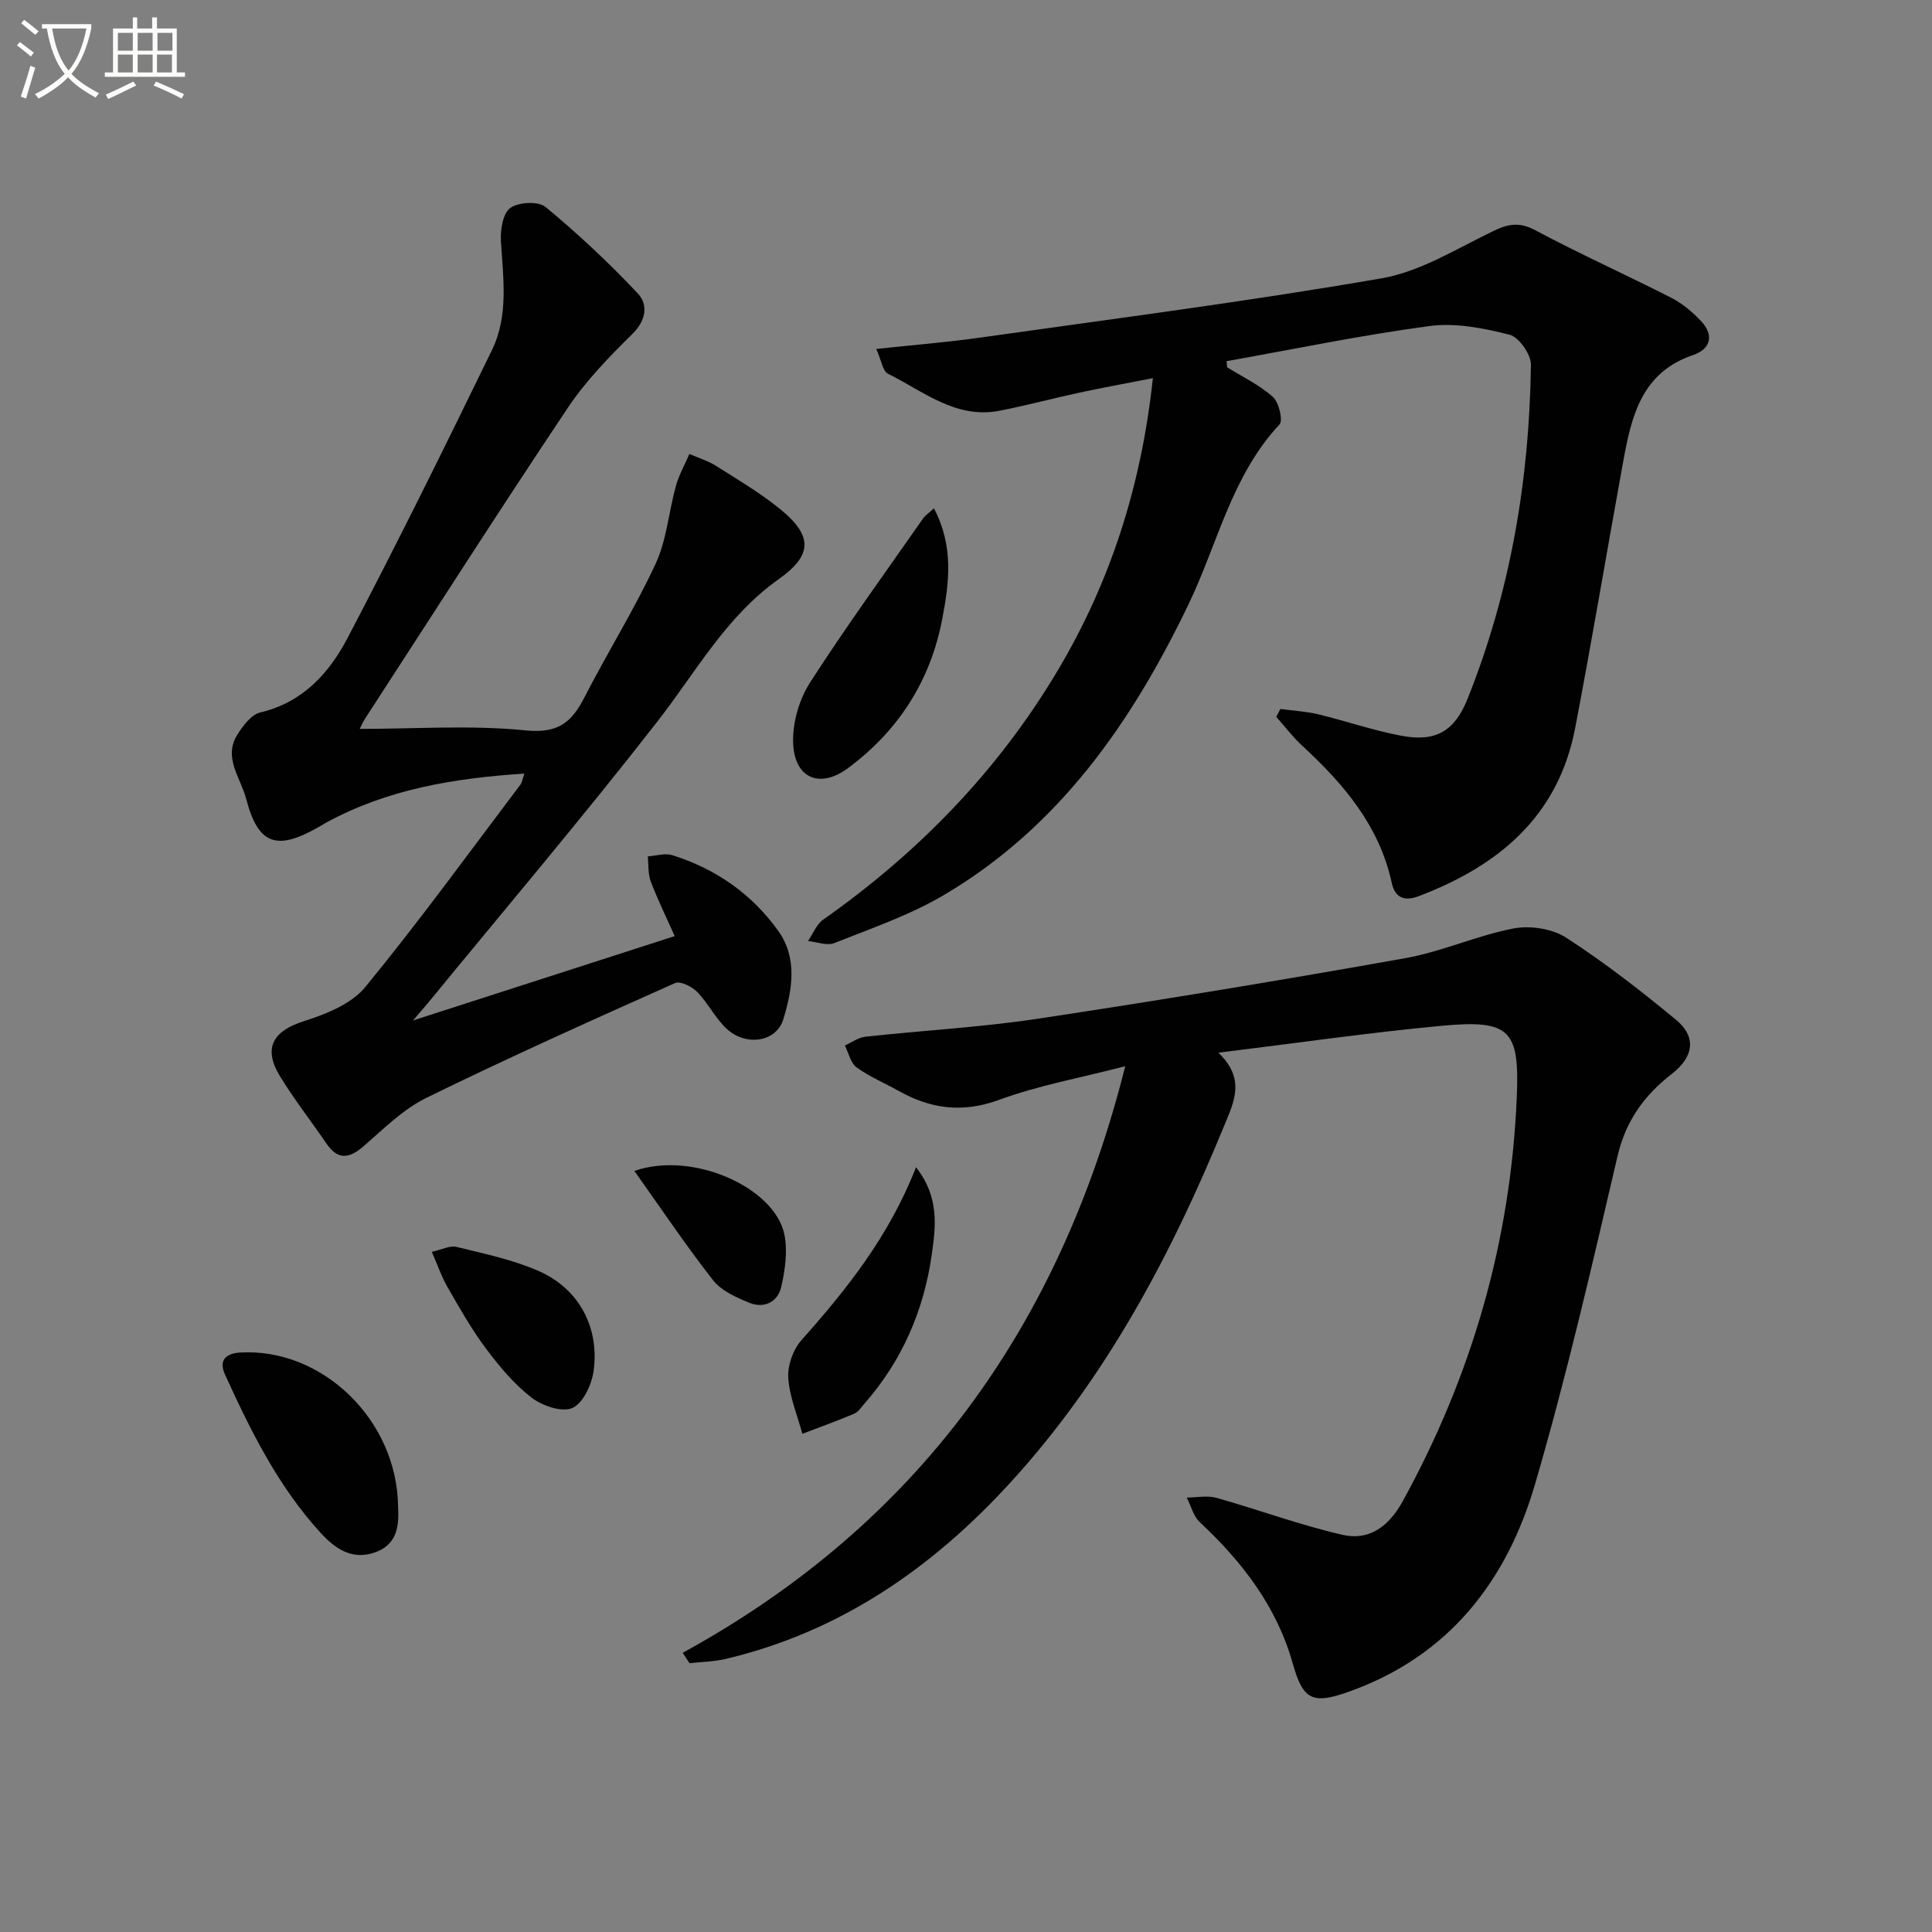
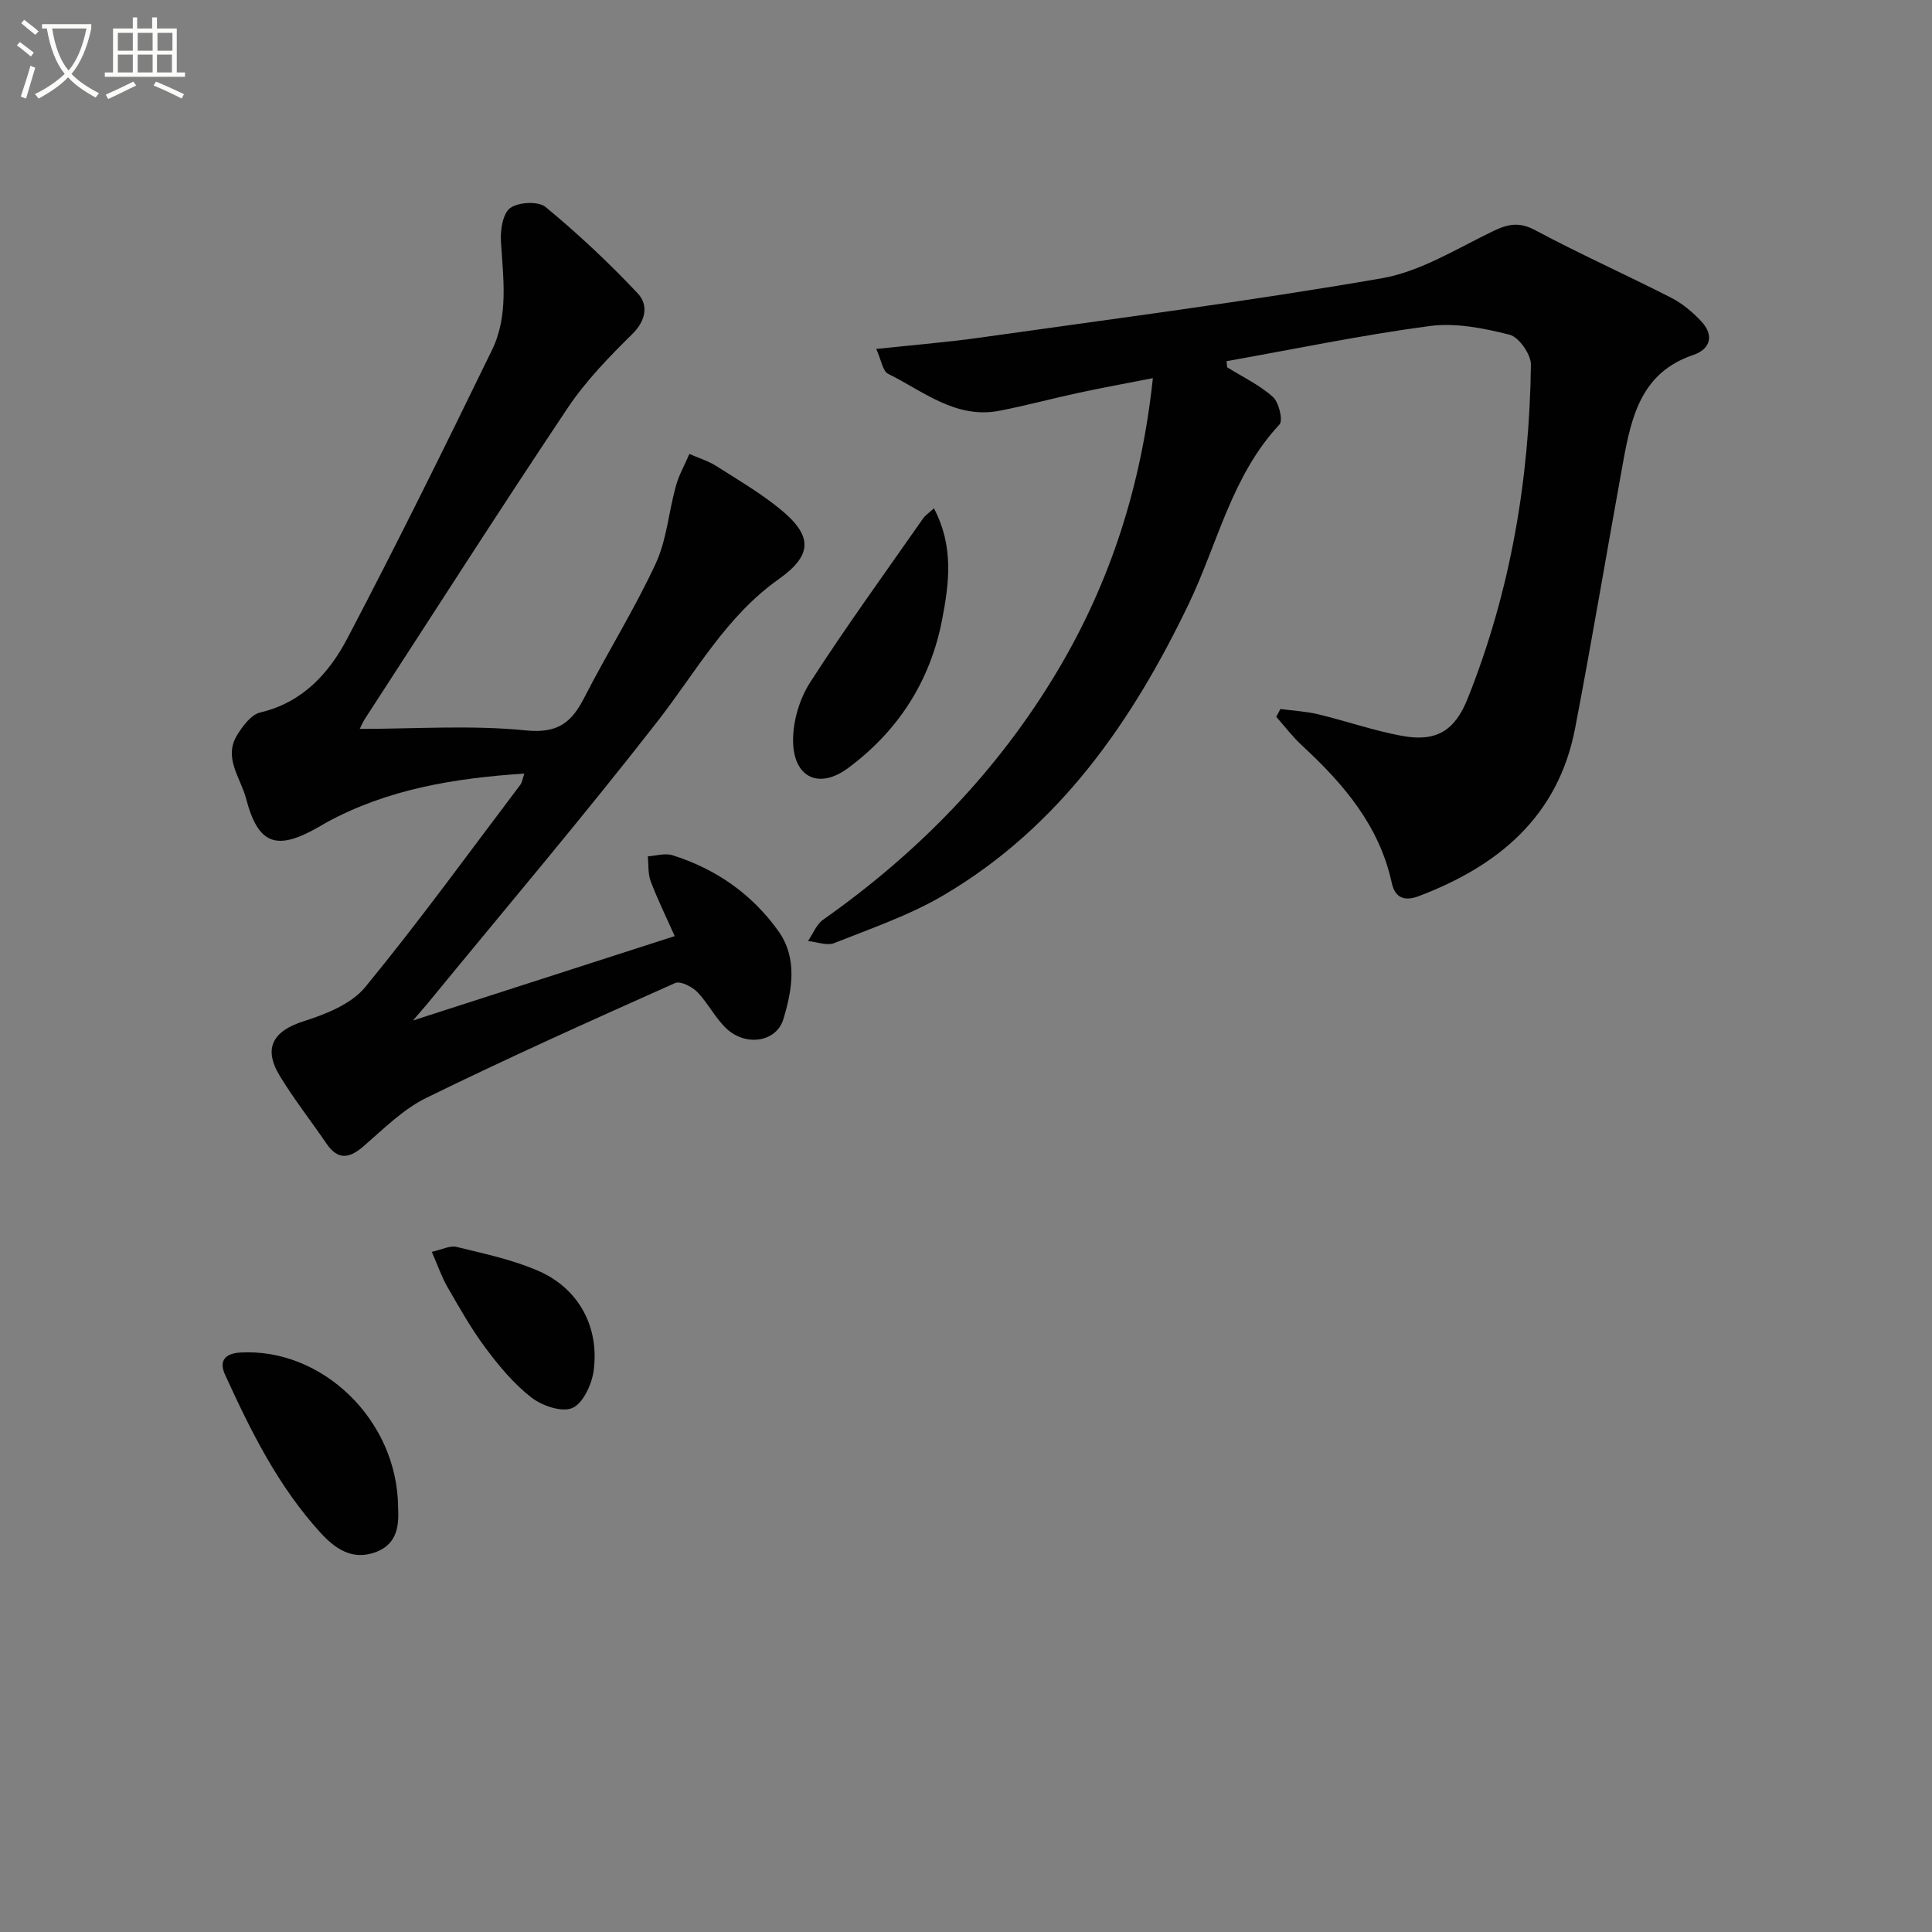
<svg xmlns="http://www.w3.org/2000/svg" enable-background="new 0 0 400 400" viewBox="0 0 400 400">
  <rect x="0" y="0" width="400" height="400" fill="#808080" stroke="none" />
  <path d="m6.4 11.7c-1-.8-1.9-1.6-2.9-2.3l.6-.7c.9.7 1.9 1.4 2.9 2.2zm-2.1 8.3c.7-2.1 1.4-4.2 2-6.4.2.1.6.3 1 .4-.7 2.3-1.3 4.4-1.9 6.4zm3-12.8c-1.1-.9-2.1-1.7-2.9-2.4l.6-.7c1 .8 2 1.5 3 2.4zm1.4-1.3v-.9h10.2v.9c-.9 4.2-2.3 7.3-4.1 9.4 1.3 1.4 3.2 2.7 5.7 4-.2.2-.4.5-.7.9-2.5-1.4-4.4-2.7-5.7-4.2-1.4 1.5-3.5 3-6.1 4.4 0 0 0 0-.1-.1-.3-.4-.5-.7-.7-.8 2.7-1.3 4.7-2.8 6.2-4.2-1.8-2.2-3-5.3-3.7-9.4zm9.2 0h-7.1c.6 3.8 1.7 6.7 3.4 8.7 1.7-2 2.9-4.8 3.7-8.7z" fill="#fbfcfa" />
  <path d="m31.6 3.6h.9v2.3h4.1v9.1h1.7v.9h-16.6v-.9h1.7v-9.1h4.1v-2.3h.9v2.3h3.1v-2.3zm-4 13.3.6.8c-1.9.9-3.8 1.9-5.8 2.8-.2-.3-.3-.6-.5-.9 2-.9 3.9-1.8 5.7-2.7zm-3.2-10.1v3.7h3.1v-3.7zm0 4.5v3.7h3.1v-3.7zm4.1-4.5v3.7h3.1v-3.7zm0 4.5v3.7h3.1v-3.7zm9.1 9.1c-2.1-1.1-4.1-2-5.8-2.7l.5-.8c2.2.9 4.1 1.8 5.8 2.6zm-1.9-13.6h-3.1v3.7h3.1zm-3.2 4.5v3.7h3.1v-3.7z" fill="#fbfcfa" />
  <g fill="#010101">
-     <path d="m141.34 342.2c48.53-26.6 78.01-67.33 91.63-121.45-9.34 2.42-17.99 3.98-26.12 6.96-7.58 2.78-14.16 1.88-20.83-1.87-2.89-1.63-6.02-2.92-8.67-4.85-1.25-.91-1.65-2.99-2.43-4.53 1.41-.63 2.78-1.66 4.25-1.82 11.88-1.3 23.86-1.94 35.67-3.72 25.42-3.84 50.8-8.03 76.11-12.54 7.59-1.35 14.82-4.7 22.4-6.15 3.43-.66 7.99.03 10.88 1.89 7.93 5.12 15.44 10.96 22.73 16.98 4.33 3.58 3.74 7.68-.81 11.22-5.68 4.41-9.53 9.67-11.25 17.01-5.31 22.77-10.55 45.6-17.11 68.03-5.86 20-17.82 35.48-38.41 42.85-7.57 2.71-9.58 1.87-11.74-5.83-3.31-11.76-10.44-21.01-19.23-29.22-1.33-1.24-1.82-3.38-2.7-5.1 2.05-.01 4.23-.48 6.13.05 8.73 2.45 17.29 5.64 26.11 7.66 5.55 1.27 9.62-1.77 12.47-6.96 14.33-26.06 22.35-53.85 23.61-83.58.59-13.94-1.31-16.17-15.45-14.86-15.02 1.4-29.96 3.57-46.32 5.58 5.62 5.41 3.27 10.07 1.27 14.94-11.04 26.94-24.54 52.41-44.35 74.07-16.17 17.68-35.2 30.87-58.87 36.49-2.45.58-5.03.62-7.55.9-.48-.73-.95-1.44-1.42-2.15z" />
    <path d="m254.07 76.04c3.2 2 6.7 3.66 9.47 6.14 1.25 1.12 2.14 4.87 1.36 5.71-9.91 10.6-12.79 24.67-18.8 37.17-11.73 24.42-26.78 46.12-50.61 60.21-7.08 4.19-15.05 6.91-22.75 9.98-1.52.61-3.62-.24-5.45-.42 1.03-1.5 1.74-3.44 3.13-4.42 19.73-13.89 36.22-30.83 48.58-51.61 10.93-18.37 17.32-38.29 19.69-60.51-5.39 1.06-10.35 1.96-15.28 3.02-5.5 1.18-10.95 2.66-16.47 3.73-9.05 1.76-15.77-4.04-23.09-7.66-1.09-.54-1.36-2.76-2.43-5.13 7.67-.83 14.54-1.37 21.35-2.33 27.79-3.93 55.64-7.51 83.28-12.3 8.05-1.39 15.58-6.16 23.15-9.8 3.13-1.5 5.42-1.89 8.71-.13 9.22 4.93 18.78 9.2 28.1 13.96 2.31 1.18 4.43 2.97 6.21 4.87 2.75 2.93 1.89 5.78-1.69 6.99-10.66 3.6-12.75 12.65-14.45 21.97-3.36 18.43-6.44 36.91-9.97 55.3-3.5 18.23-15.84 28.48-32.35 34.75-2.99 1.14-4.94.37-5.62-2.77-2.57-11.82-9.95-20.44-18.51-28.35-1.97-1.81-3.6-3.98-5.39-5.99.28-.54.57-1.09.85-1.63 2.62.35 5.29.49 7.84 1.1 5.79 1.39 11.46 3.38 17.3 4.46 7.14 1.32 10.97-1.05 13.63-7.71 8.87-22.18 12.79-45.35 13.1-69.12.03-2.14-2.48-5.73-4.42-6.22-5.34-1.36-11.16-2.51-16.53-1.8-14.1 1.87-28.06 4.79-42.07 7.28.05.43.09.85.13 1.26z" />
    <path d="m85.5 211.28c18.73-6.04 36.08-11.63 54.19-17.47-1.73-3.89-3.53-7.54-4.96-11.32-.6-1.58-.43-3.45-.61-5.19 1.71-.11 3.57-.72 5.09-.24 8.99 2.82 16.47 8.04 21.94 15.7 4.04 5.66 2.85 12.26 1.04 18.24-1.44 4.75-7.68 5.68-11.66 2.07-2.4-2.18-3.89-5.34-6.17-7.69-1.09-1.12-3.51-2.33-4.59-1.85-17.26 7.71-34.51 15.44-51.48 23.76-4.8 2.35-8.84 6.4-12.96 9.98-3.02 2.63-5.37 2.98-7.78-.56-3.18-4.67-6.69-9.13-9.62-13.95-3.52-5.79-1.37-9.32 4.96-11.33 4.57-1.45 9.83-3.54 12.71-7.04 11.17-13.6 21.51-27.88 32.14-41.93.36-.48.43-1.17.82-2.3-14.6.96-28.35 3.24-41 10.14-.58.32-1.14.68-1.72 1-8.6 4.88-12.39 3.6-14.89-5.96-1.1-4.24-4.77-8.45-1.84-13.18 1.16-1.87 2.9-4.21 4.77-4.65 8.79-2.07 14.26-8.14 18.07-15.4 10.33-19.7 20.19-39.65 29.92-59.66 3.45-7.09 2.31-14.88 1.84-22.51-.14-2.34.4-5.78 1.95-6.89 1.69-1.22 5.8-1.43 7.29-.2 6.72 5.56 13.14 11.56 19.11 17.92 2.15 2.29 1.76 5.52-1.13 8.37-4.82 4.75-9.64 9.71-13.38 15.3-14.23 21.29-28.02 42.87-41.97 64.35-.51.79-.87 1.68-1.1 2.12 11.52 0 23.04-.83 34.36.31 6.66.67 9.49-1.62 12.14-6.8 4.77-9.31 10.36-18.23 14.76-27.7 2.3-4.95 2.71-10.76 4.2-16.12.63-2.28 1.85-4.41 2.79-6.61 1.85.81 3.84 1.41 5.54 2.48 4.49 2.84 9.11 5.57 13.21 8.9 6.84 5.56 6.78 9.55-.26 14.54-10.9 7.72-17.13 19.22-25.08 29.43-15.42 19.81-31.68 38.97-47.59 58.39-.74.89-1.5 1.74-3.05 3.55z" />
    <path d="m82.42 311.98c.13 3.21.24 7.6-4.71 9.4-4.73 1.72-8.28-.67-11.36-4.05-8.76-9.6-14.44-21.06-19.76-32.73-1.45-3.18.44-4.41 3.12-4.57 16.87-1.02 32.53 13.84 32.71 31.95z" />
    <path d="m193.36 105.24c4.15 7.9 3.15 15.45 1.71 22.98-2.45 12.79-9.1 23.09-19.47 30.79-6.05 4.49-11.33 1.98-11.4-5.61-.04-4.06 1.32-8.69 3.53-12.12 7.44-11.55 15.53-22.69 23.4-33.96.43-.62 1.13-1.07 2.23-2.08z" />
-     <path d="m189.65 241.66c4.9 6.24 4.07 12.34 3.26 18.1-1.64 11.56-6.16 21.99-13.94 30.85-.66.75-1.27 1.72-2.12 2.08-3.53 1.5-7.15 2.8-10.73 4.17-1.04-3.86-2.67-7.69-2.92-11.6-.16-2.56 1-5.85 2.73-7.79 9.39-10.57 18.15-21.51 23.72-35.81z" />
    <path d="m89.4 259.18c2.08-.45 3.76-1.36 5.13-1.02 5.76 1.42 11.68 2.64 17.06 5.02 8.31 3.67 12.57 11.69 11.3 20.73-.4 2.81-2.21 6.67-4.41 7.61-2.18.93-6.26-.47-8.47-2.19-3.62-2.81-6.68-6.49-9.45-10.2-2.97-3.97-5.42-8.34-7.91-12.65-1.22-2.12-2.02-4.49-3.25-7.3z" />
-     <path d="m131.34 242.43c12.17-4.24 29.15 3.51 31.07 13.21.68 3.42.14 7.27-.65 10.75-.72 3.18-3.54 4.6-6.64 3.33-2.72-1.11-5.79-2.49-7.51-4.69-5.57-7.11-10.61-14.65-16.27-22.6z" />
  </g>
</svg>